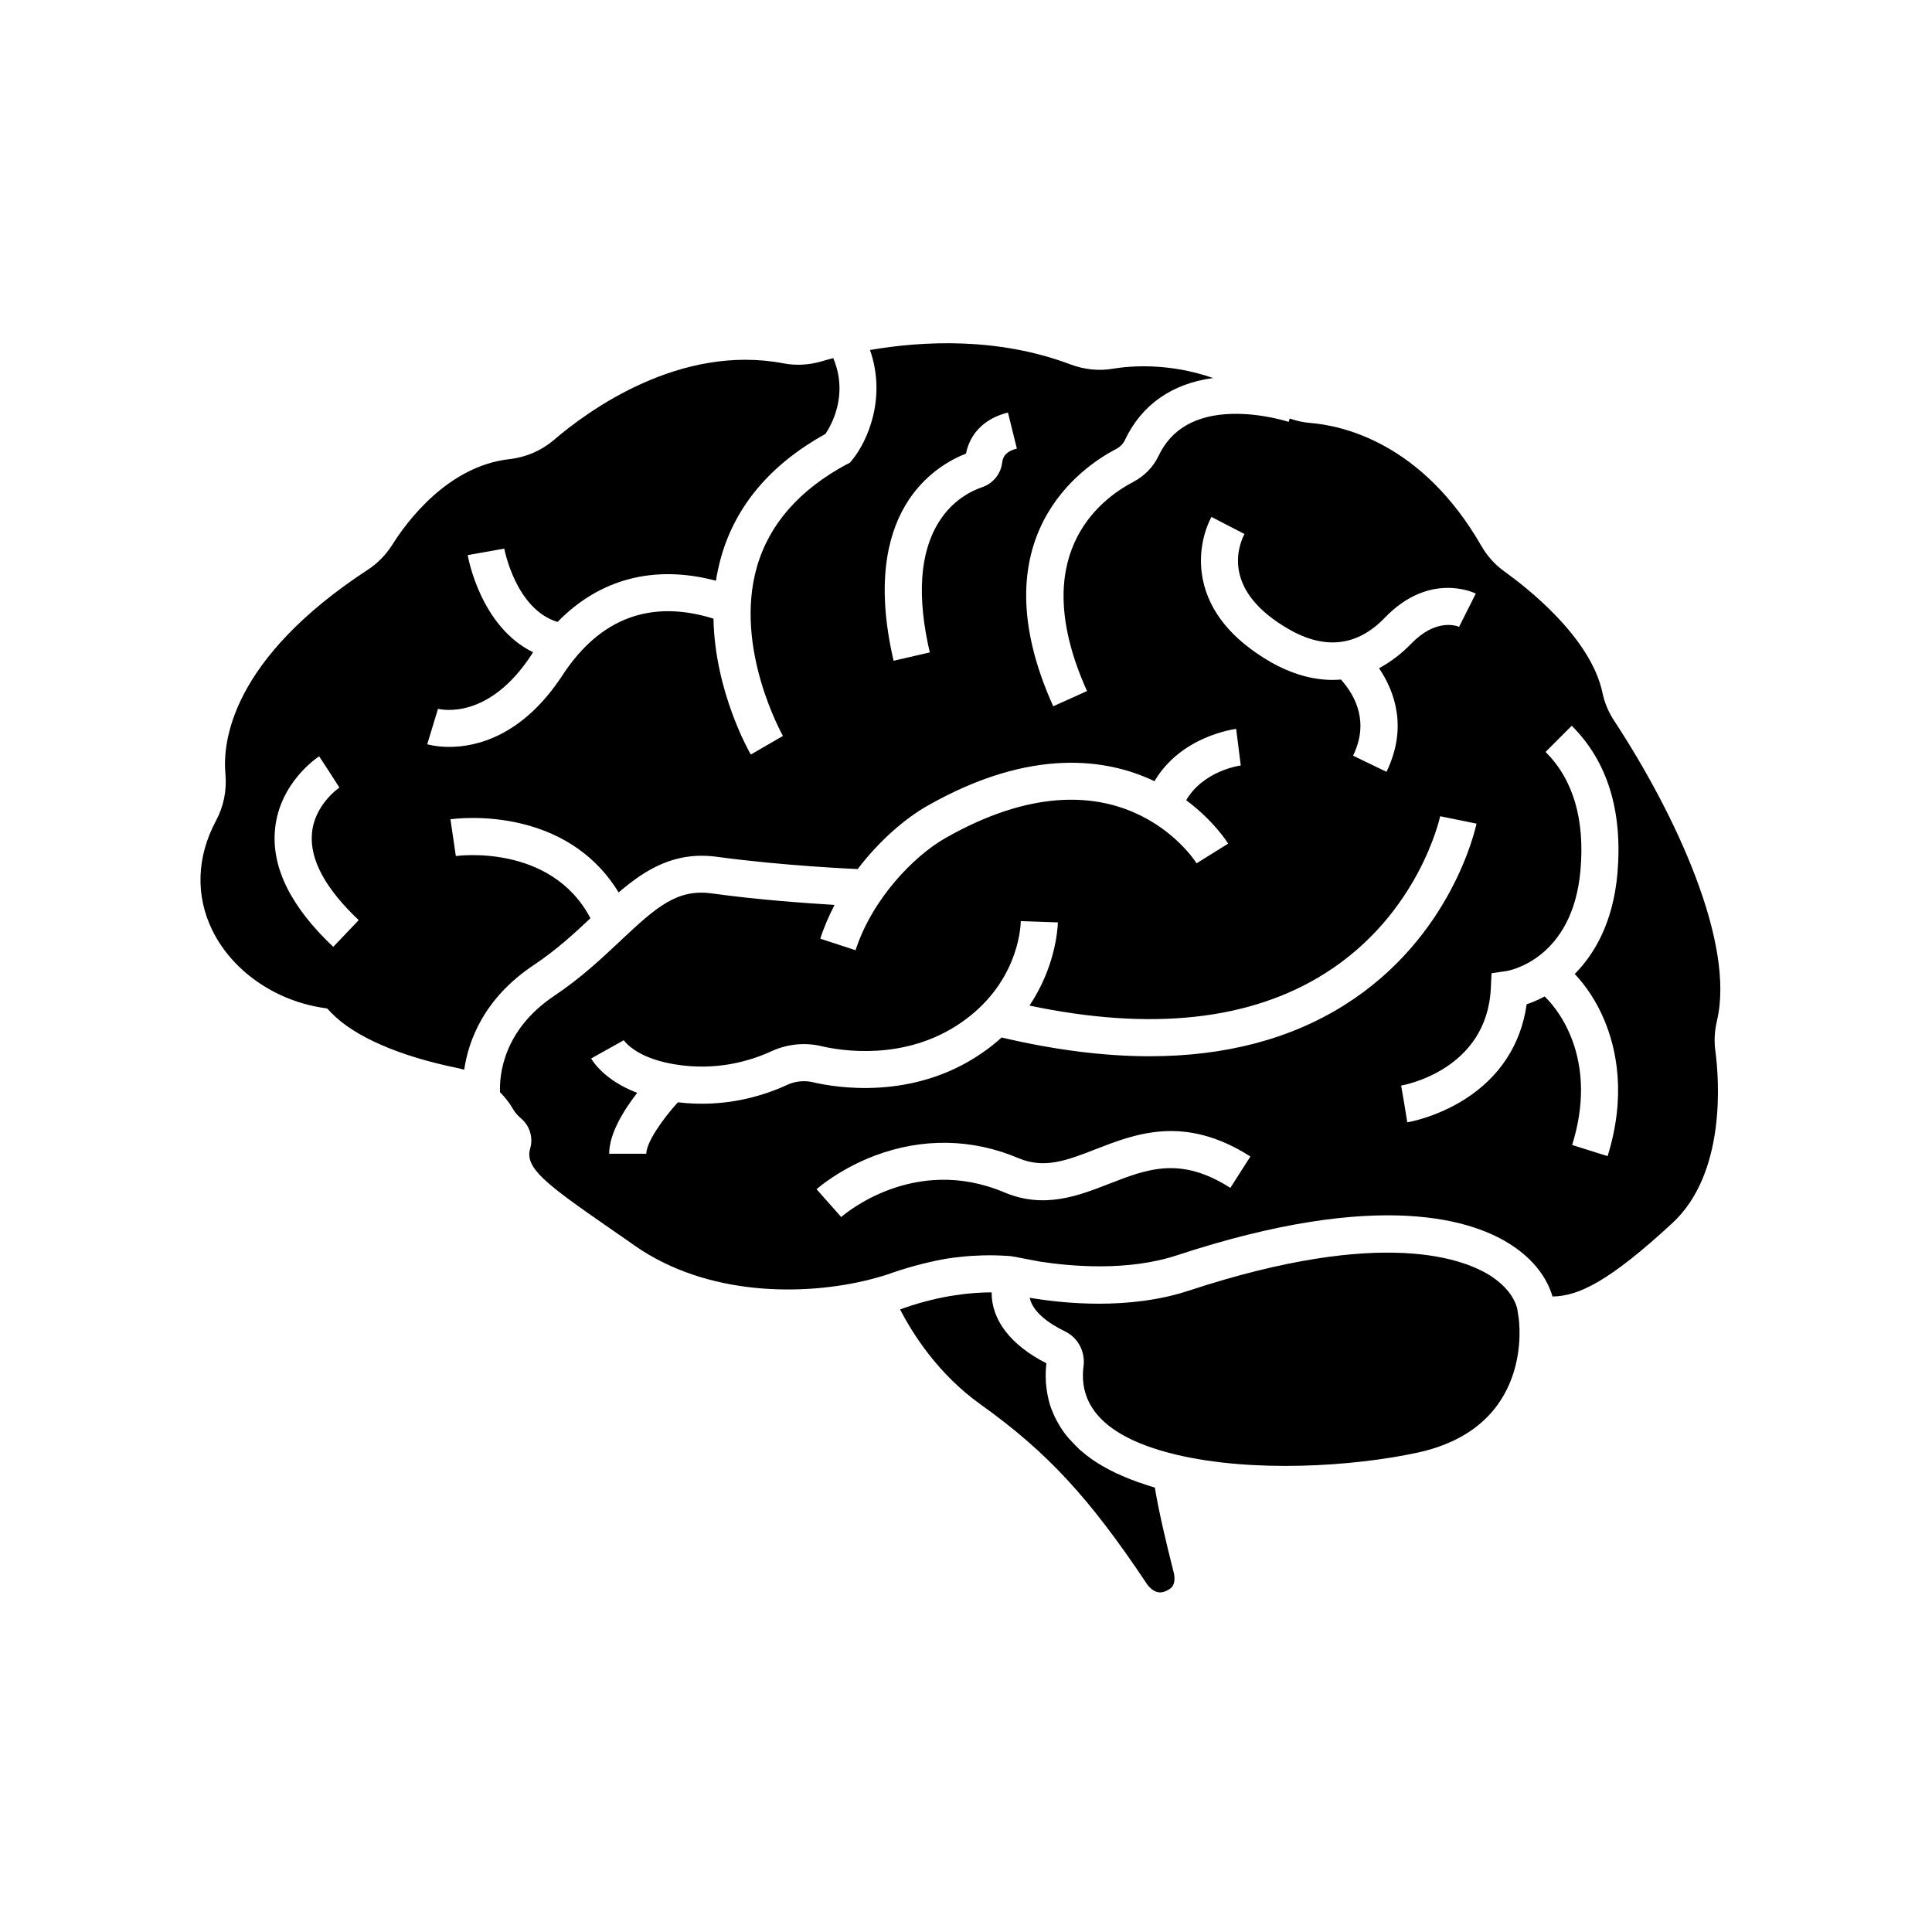
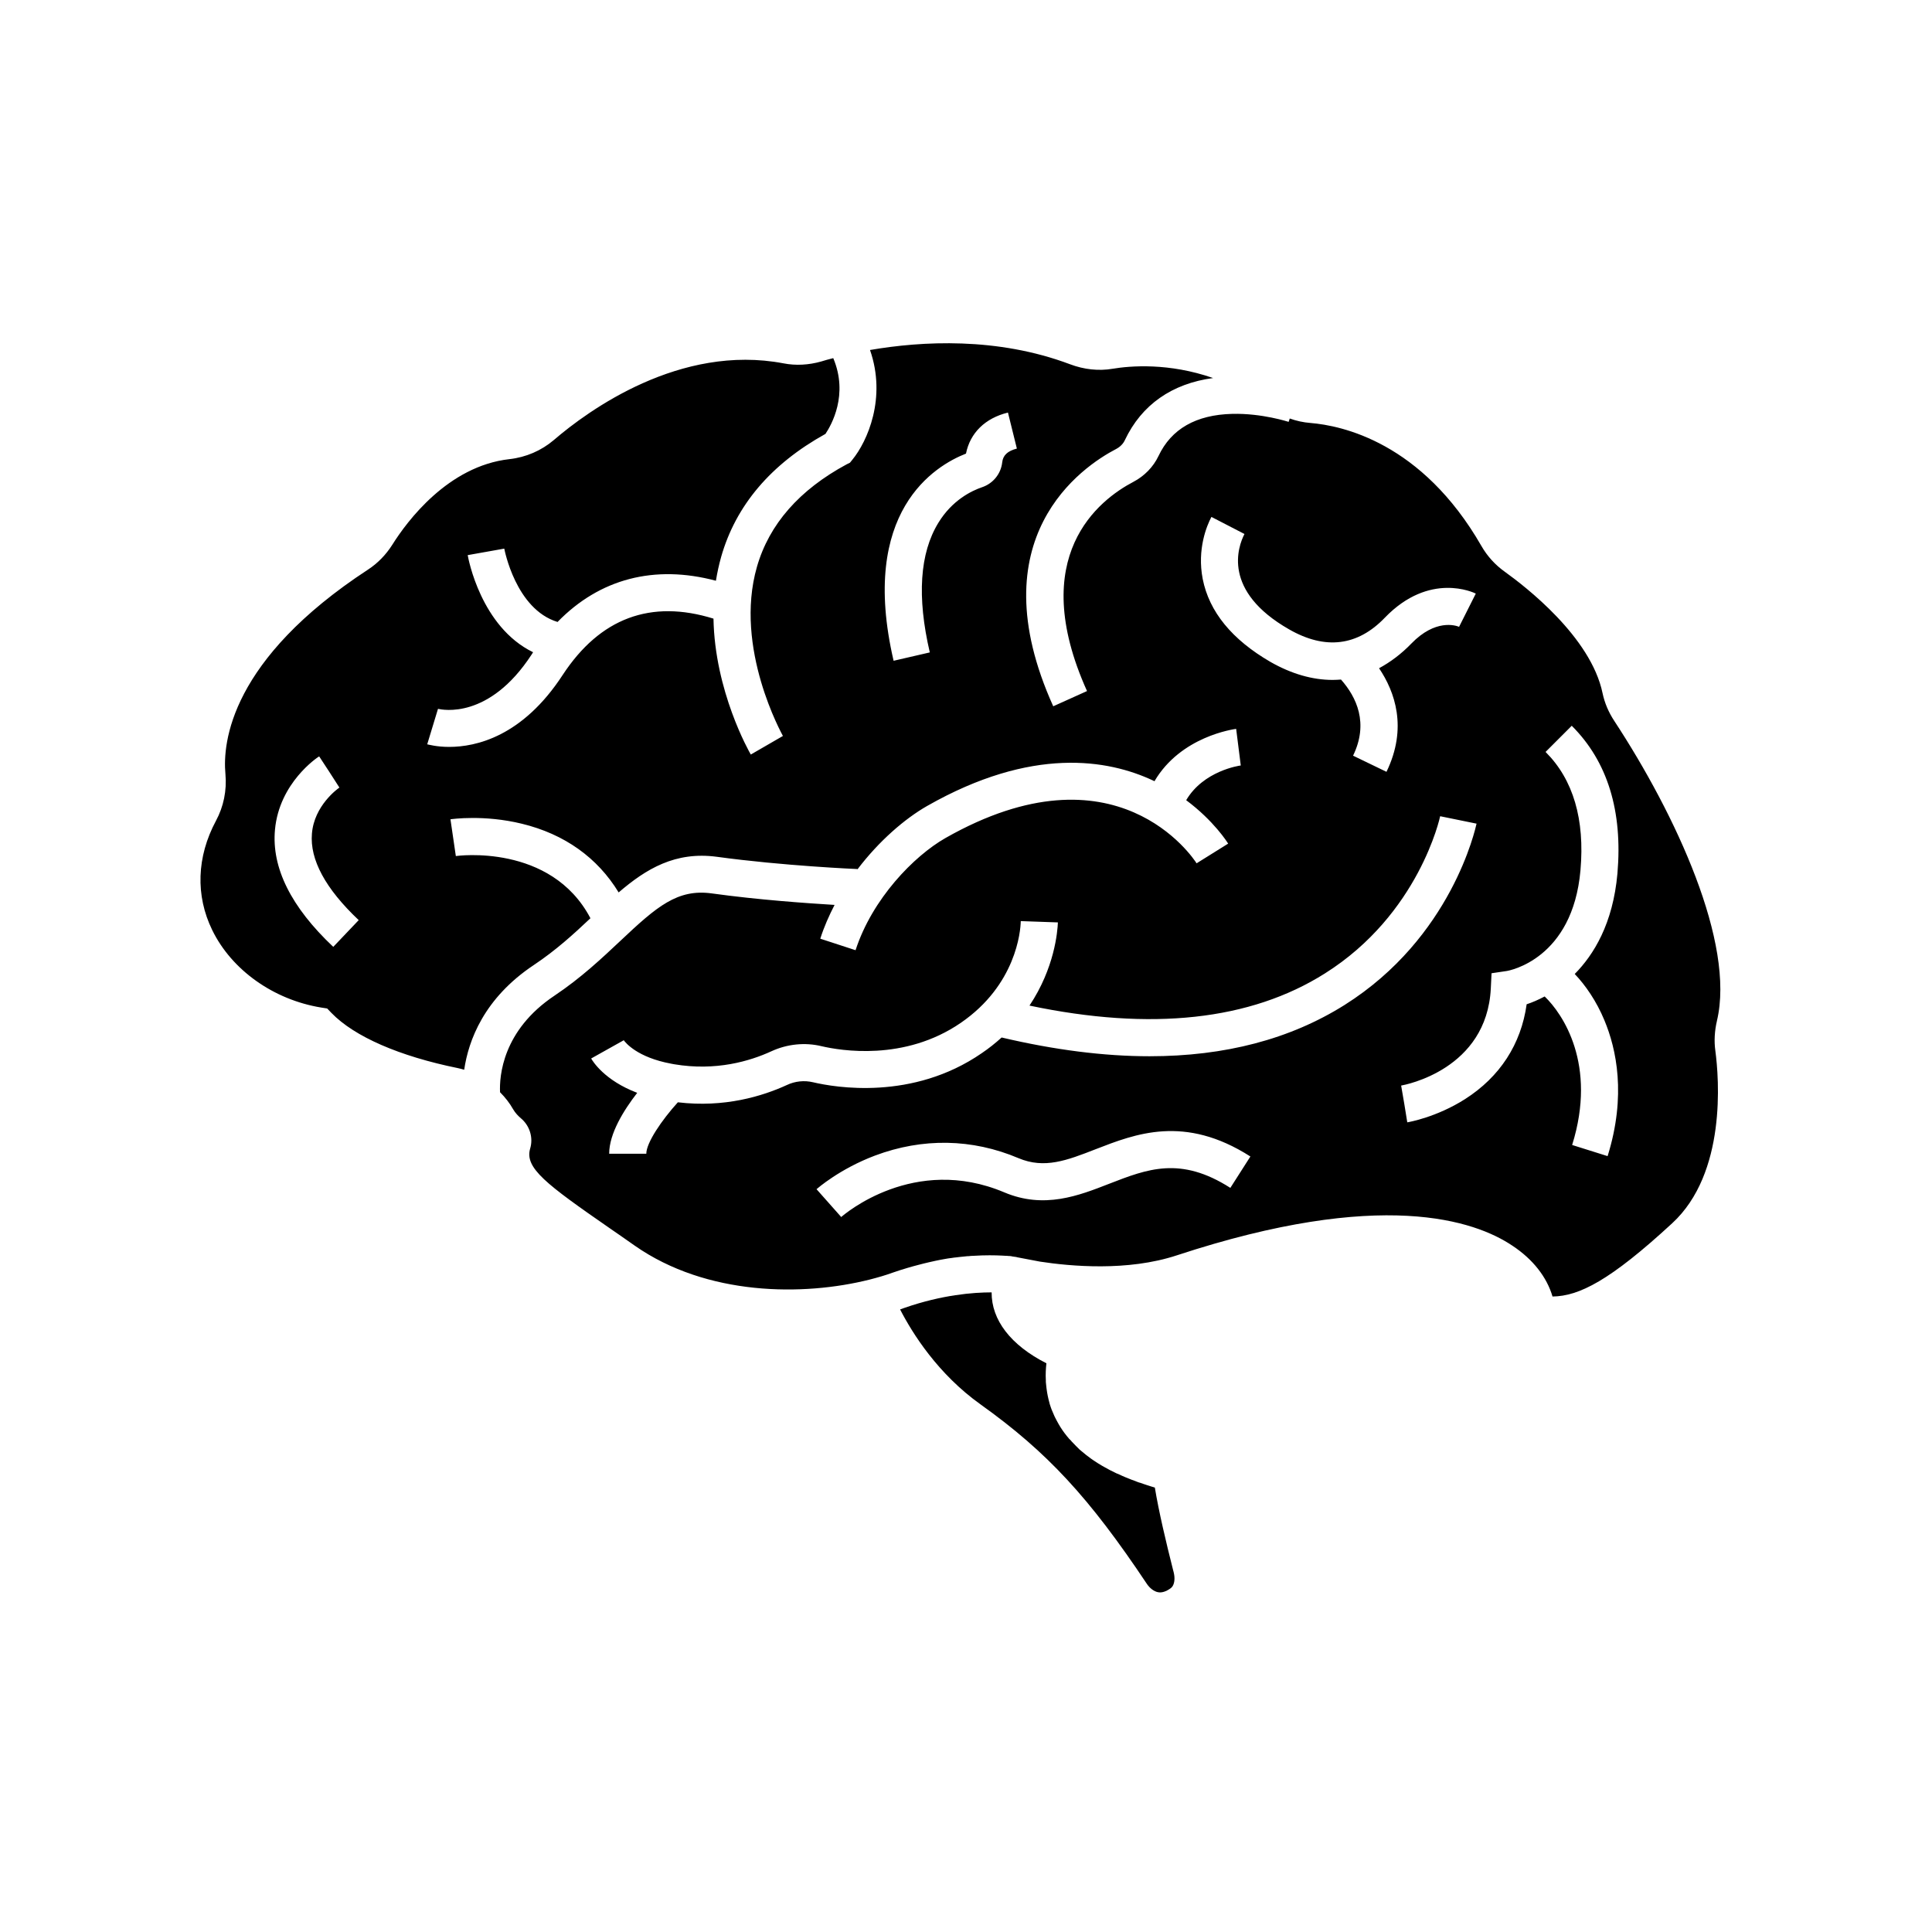
<svg xmlns="http://www.w3.org/2000/svg" fill="#000000" width="800px" height="800px" version="1.1" viewBox="144 144 512 512">
  <g>
-     <path d="m416.88 487.92c8.66 1.477 26.273 3.344 42.117-1.871 52.004-17.121 73.555-8.266 80.395-3.691 3.59 2.41 5.902 5.363 6.691 8.461l0.344 2.215c0.195 1.18 4.184 29.176-26.715 35.918-17.27 3.738-43.789 5.363-64.008 0.543-17.762-4.231-26.027-12.152-24.551-23.469 0.492-3.836-1.477-7.527-4.922-9.199-4.137-2.016-8.516-5.019-9.352-8.906z" />
    <path d="m599.01 414.51c4.871-20.566-10.875-54.562-27.207-79.457-1.523-2.312-2.559-4.773-3.102-7.332-3.102-15.008-20.613-28.387-25.879-32.176-2.559-1.82-4.676-4.133-6.25-6.887-15.793-27.453-36.949-31.883-45.312-32.57-1.871-0.148-3.691-0.543-5.461-1.18l-0.297 0.887c-0.051 0-7.035-2.312-14.957-2.117-9.594 0.246-16.137 3.984-19.531 11.168-1.379 2.902-3.738 5.312-6.641 6.84-9.102 4.773-28.438 19.633-12.301 55.449l-8.953 4.035c-20.172-44.672 7.676-63.516 16.68-68.191 1.031-0.543 1.871-1.379 2.312-2.363 4.43-9.348 12.449-14.957 23.371-16.434-11.711-4.082-21.895-3.246-26.617-2.461-3.691 0.641-7.625 0.195-11.266-1.18-19.336-7.281-39.312-6.148-53.039-3.789 4.43 12.695-0.688 24.207-4.676 29.078l-0.641 0.789-0.887 0.441c-12.492 6.738-20.512 15.84-23.762 27.156-6.199 21.598 6.789 44.574 6.887 44.82l-8.512 4.922c-0.492-0.836-9.543-16.777-9.891-36.016-16.629-5.164-30.062-0.148-39.949 14.906-10.672 16.383-23.023 19.09-30.109 19.09-3.344 0-5.512-0.641-5.805-0.688l2.856-9.398c1.133 0.246 13.531 2.902 24.797-14.367 0.148-0.195 0.246-0.395 0.395-0.641-13.824-6.742-17.172-24.848-17.32-25.73l9.691-1.723c0.051 0.195 3 16.039 14.121 19.434 11.168-11.465 25.684-15.254 41.969-10.922 0.344-2.117 0.789-4.184 1.379-6.297 3.887-13.676 13.188-24.602 27.652-32.621 1.574-2.363 6.148-10.383 2.066-20.074-1.18 0.297-2.262 0.59-3.199 0.887-3.297 0.934-6.742 1.133-9.988 0.492-27.406-5.215-51.711 12.449-60.859 20.32-3.297 2.805-7.379 4.574-11.758 5.066-16.285 1.82-27.16 16.48-31.047 22.68-1.723 2.707-3.887 4.922-6.445 6.594-36.406 23.812-38.574 45.805-37.785 54.168 0.395 4.379-0.492 8.66-2.508 12.398-5.117 9.543-5.461 19.828-0.984 28.98 5.164 10.578 16.234 18.449 28.879 20.516l1.574 0.246 1.133 1.18c6.102 6.297 18.008 11.465 33.457 14.613 0.59 0.098 1.133 0.297 1.723 0.441 1.133-7.723 5.215-18.941 18.449-27.75 5.902-3.938 10.578-8.215 15.008-12.398-10.48-19.926-35.426-16.531-35.672-16.48l-1.426-9.742c0.344-0.051 8.906-1.277 18.941 1.18 11.316 2.754 20.023 9.004 25.633 18.203 7.281-6.25 15.008-10.922 26.027-9.445 17.613 2.41 37.047 3.246 37.246 3.246v0.098c5.707-7.527 12.547-13.43 18.5-16.828 27.75-15.793 47.922-12.348 59.926-6.691 0.098 0.051 0.195 0.098 0.297 0.148 6.988-11.906 21.008-13.777 21.648-13.875l1.223 9.703c-0.441 0.051-9.891 1.426-14.465 9.199 7.332 5.461 10.922 11.168 11.121 11.512l-8.363 5.215c-0.836-1.328-21.305-32.422-66.566-6.691-8.363 4.773-19.387 16.09-23.812 29.719l-9.348-3.051c0.984-3.102 2.312-6.102 3.789-8.953-7.184-0.441-20.172-1.328-32.57-3.051-9.055-1.23-14.516 3.445-24.109 12.496-4.922 4.625-10.43 9.84-17.562 14.613-13.777 9.199-14.613 21.352-14.414 25.586 1.379 1.379 2.559 2.902 3.445 4.477 0.59 1.031 1.426 1.871 2.066 2.41 2.363 1.969 3.344 5.164 2.461 8.07-1.477 5.117 4.231 9.398 21.059 21.059 2.066 1.426 4.281 2.953 6.641 4.625 19.141 13.383 44.723 13.43 62.289 9.004 2.117-0.543 4.184-1.133 6.051-1.82 1.379-0.492 2.707-0.887 3.984-1.277 0.984-0.297 1.918-0.543 2.856-0.789 0.934-0.246 1.871-0.492 2.754-0.688 0.59-0.148 1.18-0.246 1.77-0.395 0.887-0.195 1.723-0.344 2.559-0.492 0.543-0.098 1.082-0.195 1.625-0.246 0.543-0.098 1.082-0.148 1.574-0.195 0.246-0.051 0.492-0.051 0.789-0.098 0.492-0.051 0.984-0.098 1.477-0.148 0.246-0.051 0.492-0.051 0.738-0.051 0.441-0.051 0.934-0.098 1.379-0.098 3.102-0.195 5.656-0.148 7.578-0.051 0.297 0 0.59 0.051 0.887 0.051h0.297c0.195 0 0.344 0.051 0.492 0.051h0.246c0.148 0 0.297 0.051 0.441 0.051 0.051 0 0.148 0 0.195 0.051 0.148 0 0.246 0.051 0.344 0.051 0.297 0.051 0.492 0.051 0.688 0.098 0.051 0 0.148 0 0.195 0.051 0.098 0 0.148 0 0.195 0.051h0.051l5.953 1.133c8.02 1.23 23.223 2.656 36.309-1.672 54.121-17.809 78.965-9.25 88.953-2.508 5.41 3.59 9.055 8.266 10.578 13.43 7.035-0.098 15.203-4.184 31.684-19.387 14.465-13.285 12.449-38.375 11.465-45.758-0.355-2.519-0.207-5.227 0.43-7.934zm-366.69-19.582c-11.168-10.527-16.383-20.961-15.449-31.047 1.133-12.449 11.266-19.188 11.711-19.434l2.707 4.133 2.656 4.133c-0.441 0.297-6.691 4.773-7.281 12.203-0.59 6.887 3.59 14.613 12.398 22.926zm177.27-128.36c-0.344 3-2.41 5.559-5.312 6.543-2.754 0.934-7.922 3.394-11.609 9.445-4.922 8.02-5.707 19.582-2.262 34.34l-9.594 2.215c-9.207-39.652 11.016-51.707 19.184-54.902 1.082-5.461 5.066-9.398 11.121-10.875l2.363 9.543c-2.465 0.641-3.695 1.773-3.891 3.691zm53.137 30.852c-1.523-7.871 1.082-14.121 2.312-16.434l8.758 4.527c-1.723 3.344-6.004 15.105 11.855 25.289 9.543 5.461 18.105 4.43 25.34-3.102 11.855-12.301 23.617-6.641 24.109-6.394l-4.43 8.809c-0.934-0.395-6.297-2.117-12.645 4.43-2.656 2.754-5.559 4.922-8.562 6.543 4.184 6.199 7.625 15.793 1.969 27.453l-8.855-4.281c4.184-8.609 0.934-15.5-3.199-20.172-0.738 0.051-1.477 0.098-2.215 0.098-5.312 0-10.875-1.574-16.48-4.773-10.184-5.906-16.238-13.285-17.957-21.992zm7.328 161.38c-13.234-8.461-21.992-5.019-32.129-1.082-8.07 3.148-17.219 6.742-27.797 2.262-23.91-10.086-42.41 5.856-43.199 6.543l-6.543-7.379c0.246-0.195 6.102-5.363 15.5-8.906 12.594-4.723 25.73-4.527 38.031 0.688 6.887 2.902 12.84 0.59 20.418-2.363 10.527-4.082 23.566-9.25 41.031 1.918zm30.258-48.461c-14.414 9.055-31.684 13.578-51.66 13.578-12.102 0-25.191-1.672-39.211-4.969-1.574 1.426-3.344 2.856-5.312 4.184-18.301 12.594-38.82 9.055-44.672 7.676-2.312-0.543-4.773-0.297-6.938 0.738-6.445 2.953-16.531 6.051-28.879 4.574-4.281 4.723-8.363 10.727-8.363 13.629h-9.84c0-5.363 3.887-11.562 7.43-16.137-8.707-3.297-11.809-8.414-12.203-9.102l8.609-4.82v-0.051c0.492 0.688 3.59 4.574 12.594 6.25l0.789 0.148c11.07 1.871 20.121-0.836 25.781-3.445 4.184-1.918 8.906-2.41 13.332-1.328 4.871 1.133 21.895 4.082 36.852-6.199 14.613-10.035 15.844-24.207 15.891-26.961l9.84 0.344c-0.098 2.461-0.887 12.102-7.527 22.043 32.227 6.789 58.547 3.938 78.277-8.512 24.945-15.695 30.504-41.379 30.555-41.672l9.645 1.969c-0.301 1.273-6.551 30.152-34.988 48.062zm68.883 4.082c3.148 7.527 5.856 19.875 0.836 35.965l-9.398-2.953c6.691-21.402-2.559-34.832-7.281-39.359-1.77 0.934-3.394 1.625-4.773 2.066-1.477 10.578-7.086 19.238-16.336 25.141-7.578 4.82-14.957 6.102-15.301 6.148l-0.789-4.871-0.836-4.871c1.133-0.195 22.68-4.281 23.762-25.73l0.195-4.035 3.984-0.59c0.688-0.098 17.516-3.148 19.582-26.715 1.18-13.48-1.918-24.008-9.199-31.293l-0.051-0.051 6.938-6.938 0.051 0.051c9.445 9.445 13.48 22.582 12.055 39.113-1.18 13.285-6.297 21.551-11.316 26.617 2.859 3.008 5.762 7.188 7.879 12.305z" />
    <path d="m455.25 562.26c0 1.23-0.344 2.164-1.031 2.656-1.23 0.887-2.363 1.23-3.344 1.031-1.031-0.195-2.164-1.031-2.953-2.215-15.301-22.926-26.422-34.934-44.035-47.527-11.316-8.07-18.055-18.793-21.352-25.191 0.441-0.148 0.836-0.297 1.23-0.441 9.938-3.445 18.156-4.082 23.027-4.082-0.051 7.281 5.019 13.973 14.516 18.793-0.148 1.379-0.246 2.902-0.148 4.527v0.441c0.051 0.441 0.098 0.934 0.148 1.426 0 0.148 0.051 0.246 0.051 0.395 0.148 1.18 0.395 2.41 0.738 3.641 0.051 0.148 0.051 0.246 0.098 0.395 0.098 0.297 0.195 0.59 0.297 0.887 0.051 0.195 0.148 0.344 0.195 0.543 0.051 0.098 0.098 0.246 0.148 0.344 0.195 0.441 0.395 0.887 0.59 1.379 0.098 0.246 0.246 0.492 0.395 0.789 0.051 0.051 0.051 0.098 0.098 0.195 0.098 0.195 0.195 0.344 0.297 0.543 0.098 0.195 0.195 0.344 0.297 0.543 0.641 1.133 1.379 2.215 2.262 3.297 0.098 0.098 0.195 0.246 0.297 0.344 0.148 0.195 0.297 0.395 0.492 0.543 0.148 0.148 0.297 0.297 0.441 0.492 0.395 0.441 0.836 0.836 1.23 1.277 0.148 0.148 0.344 0.297 0.492 0.492 0.098 0.098 0.246 0.195 0.344 0.344 0.195 0.148 0.395 0.344 0.59 0.492 0.789 0.688 1.625 1.328 2.508 1.969 0.195 0.148 0.441 0.297 0.641 0.441 0.738 0.492 1.477 0.984 2.262 1.426 0.246 0.148 0.543 0.297 0.789 0.441 0.836 0.492 1.723 0.934 2.656 1.379 0.246 0.148 0.492 0.246 0.789 0.344 0.395 0.195 0.789 0.344 1.18 0.543 0.246 0.098 0.441 0.195 0.688 0.297 0.344 0.148 0.641 0.246 0.984 0.395 0.246 0.098 0.492 0.195 0.738 0.297 0.297 0.098 0.543 0.195 0.836 0.297 0.246 0.098 0.492 0.195 0.738 0.297 0.246 0.098 0.543 0.195 0.789 0.246 0.246 0.098 0.441 0.148 0.688 0.246 0.297 0.098 0.59 0.195 0.887 0.297 0.395 0.148 0.836 0.246 1.23 0.395 0.344 0.098 0.641 0.195 0.984 0.297 1.031 6.297 2.953 14.414 4.82 21.797 0.234 0.816 0.383 1.555 0.383 2.246z" />
  </g>
</svg>